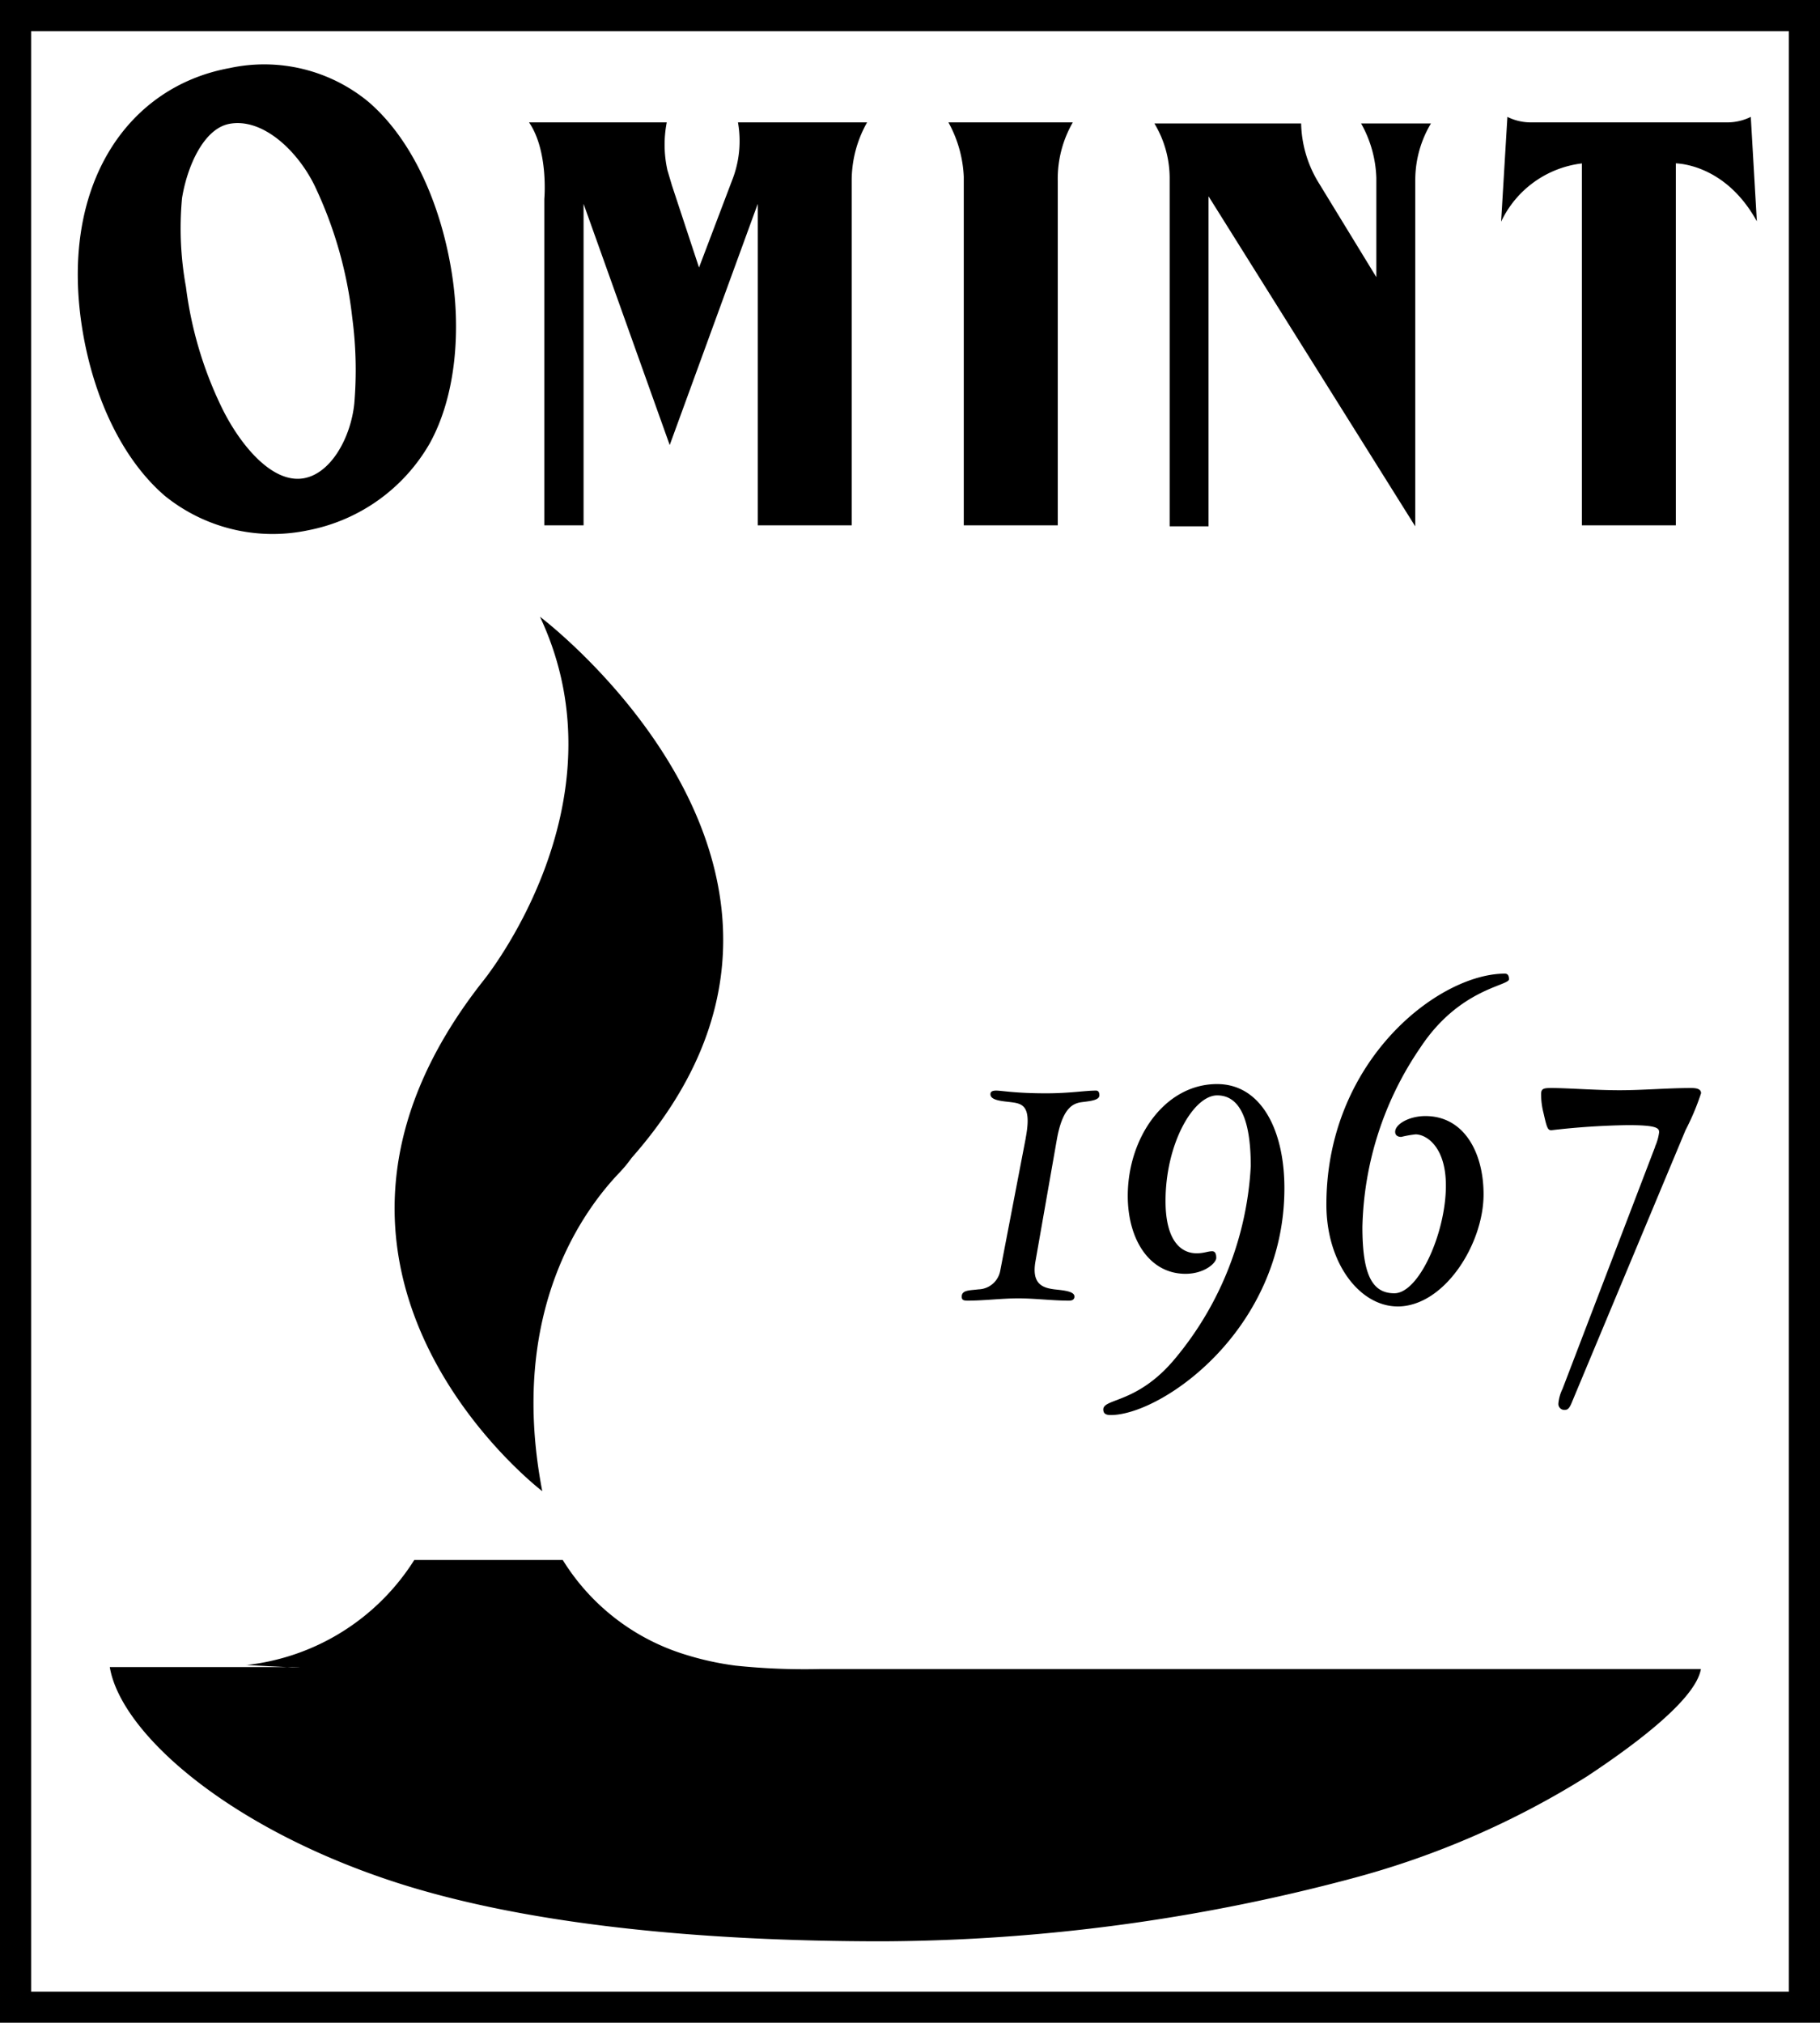
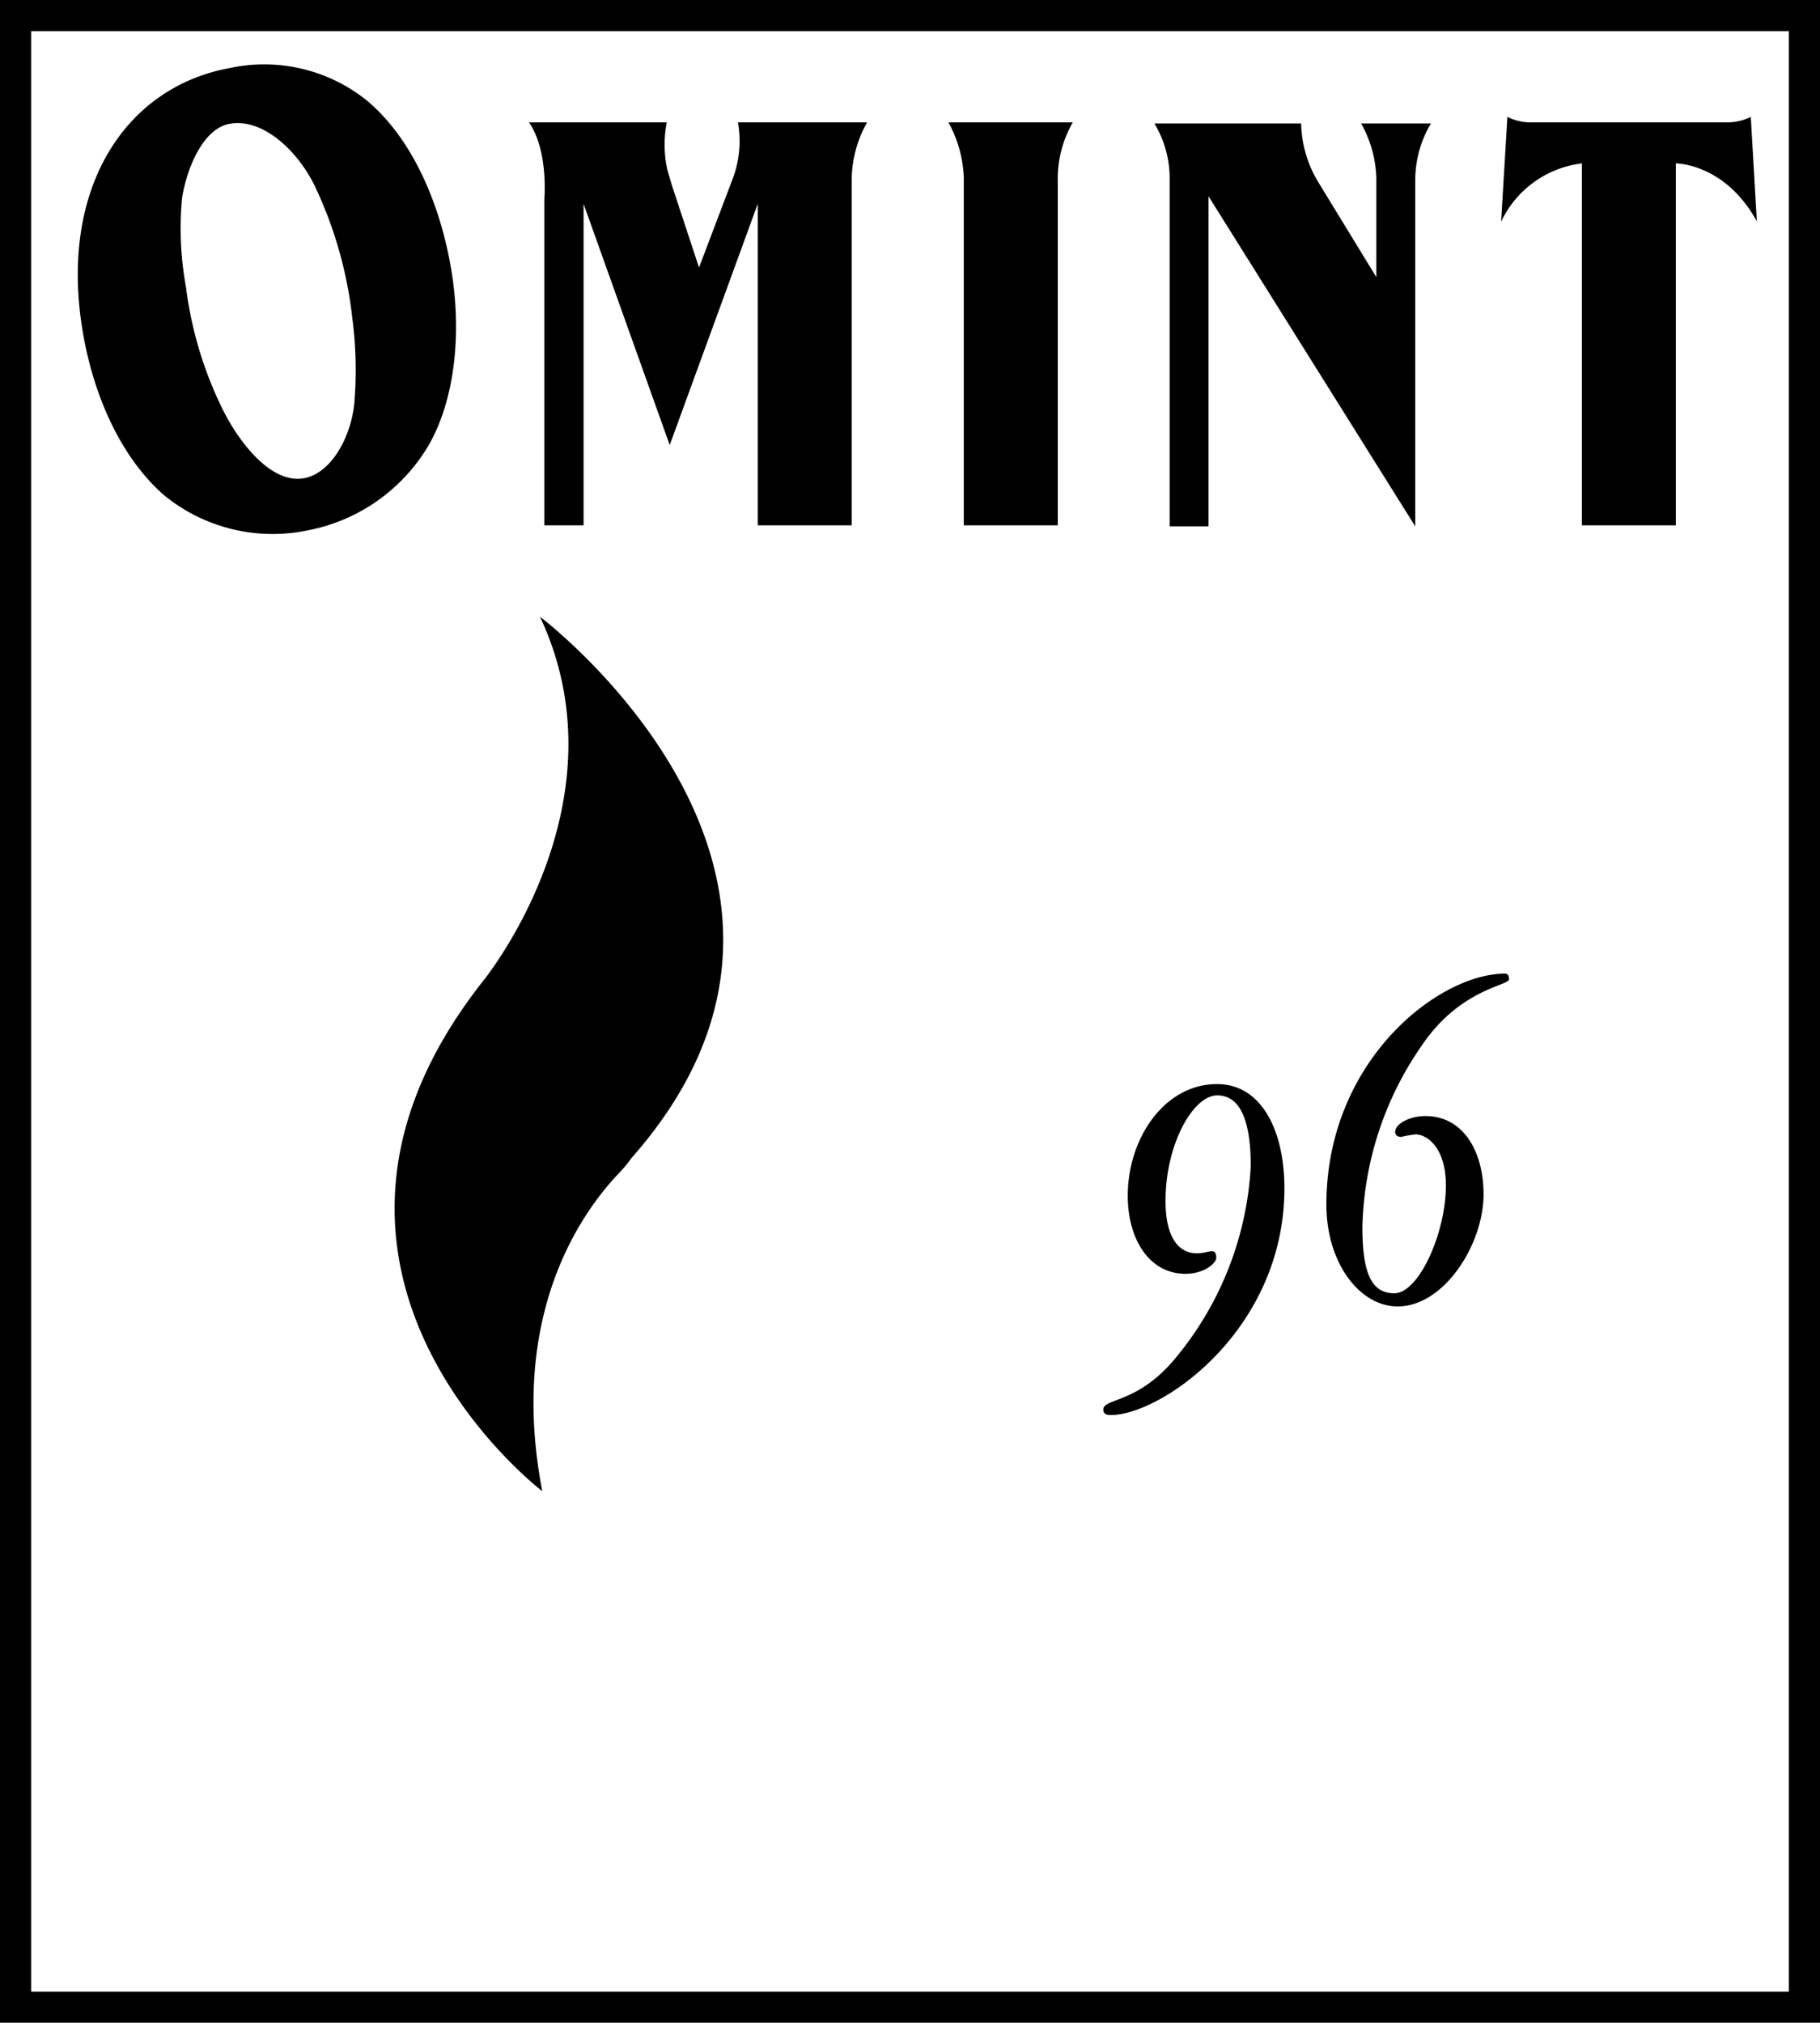
<svg xmlns="http://www.w3.org/2000/svg" width="117" height="130" viewBox="0 0 117 130">
  <defs>
    <style>.a{opacity:0.999;}.b{fill-rule:evenodd;}.c,.e{fill:none;}.c{stroke:#000;stroke-width:2px;}.d{stroke:none;}</style>
  </defs>
  <g class="a" transform="translate(-279.724 -366.545)">
-     <path class="b" d="M312.436,401.585c.423-2.2-.262-2.237-1.053-2.336-.6-.065-1.21-.133-1.21-.5,0-.131.077-.231.367-.231.369,0,1.212.175,3.211.175,1.532,0,2.48-.175,3.216-.175.133,0,.21.1.21.3,0,.3-.5.364-1.025.43-.556.063-1.32.2-1.714,2.436l-1.369,7.8c-.264,1.481.472,1.71,1.212,1.808.659.07,1.292.133,1.292.462,0,.163-.105.264-.346.264-1.079,0-2.184-.147-3.265-.147s-2.186.147-3.265.147c-.29,0-.369-.068-.369-.264,0-.427.528-.392,1.079-.462a1.465,1.465,0,0,0,1.4-1.217l1.633-8.494Z" transform="translate(33.222 38.115)" />
    <path class="b" d="M319.546,398.342c2.793,0,4.321,2.9,4.321,6.691,0,9.118-7.906,14.579-11.169,14.579-.318,0-.474-.1-.474-.36,0-.726,2.238-.364,4.662-3.326a21.037,21.037,0,0,0,4.818-12.311c0-3.162-.789-4.547-2.158-4.547-1.53,0-3.321,3.1-3.321,6.787,0,2.5.951,3.361,2,3.361.474,0,.712-.131,1-.131.208,0,.261.2.261.427,0,.329-.764,1.023-1.978,1.023-2.317,0-3.711-2.207-3.711-5.01,0-3.723,2.371-7.184,5.743-7.184Z" transform="translate(38.426 37.873)" />
    <path class="b" d="M322.943,416.69c-2.42,0-4.578-2.758-4.578-6.547,0-9.244,7.208-14.84,11.475-14.84.184,0,.264.128.264.36,0,.43-3.188.593-5.689,4.379a21.208,21.208,0,0,0-3.735,11.552c0,3.064.633,4.251,2.053,4.251,1.579,0,3.314-3.886,3.314-6.92,0-2.536-1.289-3.293-1.948-3.293a6.765,6.765,0,0,0-.918.164c-.266,0-.395-.131-.395-.329,0-.488.895-1.011,1.946-1.011,2.473,0,3.737,2.331,3.737,5.031,0,3.2-2.527,7.205-5.526,7.205Z" transform="translate(46.627 33.814)" />
-     <path class="b" d="M331.6,402.218a3.23,3.23,0,0,0,.264-.925c0-.262-.131-.458-2-.458a48.548,48.548,0,0,0-4.928.327c-.238,0-.29-.163-.5-1.088a4.886,4.886,0,0,1-.159-1.224c0-.364.159-.4.661-.4,1.053,0,2.845.142,4.374.142s3.085-.142,4.613-.142c.369,0,.635.068.635.334a15.933,15.933,0,0,1-1,2.378l-7.275,17.414c-.182.462-.29.561-.5.561a.382.382,0,0,1-.395-.427,2.61,2.61,0,0,1,.262-.92l5.958-15.571Z" transform="translate(54.518 38.018)" />
-     <path class="b" d="M293.635,418.19a14.651,14.651,0,0,0,10.818-6.752H314a14.136,14.136,0,0,0,7.8,6.054,18.984,18.984,0,0,0,3.3.733,42.8,42.8,0,0,0,5.479.219l56.586,0c-.332,1.96-4.283,4.891-7.322,6.9a55.083,55.083,0,0,1-15.1,6.556,118.837,118.837,0,0,1-30.2,4.043c-11.33,0-23.185-1.009-32.041-4.043-10.4-3.557-16.94-9.482-17.622-13.579h11.729c2.009.121-3.018-.131-2.971-.14Z" transform="translate(1.902 55.363)" />
    <path class="b" d="M289.59,397.993c-2.8-2.415-4.571-6.395-5.271-10.529-1.567-9.256,2.754-15.735,9.429-16.958a10.527,10.527,0,0,1,8.943,2.174c2.845,2.452,4.606,6.568,5.309,10.744.659,3.877.318,8.153-1.39,11.222a11.538,11.538,0,0,1-7.836,5.568,11.017,11.017,0,0,1-9.183-2.221Zm12.182-5.914a25.57,25.57,0,0,0-.128-5.517,26.528,26.528,0,0,0-2.455-8.571c-1.13-2.251-3.34-4.288-5.435-3.905-1.677.308-2.728,2.763-3.055,4.774a20.976,20.976,0,0,0,.252,5.708,24.782,24.782,0,0,0,2.359,7.868c1.114,2.235,3.169,4.807,5.234,4.426,1.74-.32,3-2.611,3.228-4.783Z" transform="translate(0.727 0.416)" />
    <path class="b" d="M309.85,371.88h8.3a7.578,7.578,0,0,0-.99,3.758v22.136h-6.04V377.116l-5.659,15.5-5.538-15.5v20.658H297.4V376.8s.278-3.088-.983-4.921h8.854a7.526,7.526,0,0,0,.042,3.071l.292.983,1.74,5.274,2.121-5.589a6.872,6.872,0,0,0,.383-3.739Z" transform="translate(17.316 2.531)" />
    <path class="b" d="M307.962,371.88h7.995a7.259,7.259,0,0,0-.967,3.758v22.136h-6.042v-22.4a7.926,7.926,0,0,0-.986-3.494Z" transform="translate(32.733 2.531)" />
    <path class="b" d="M330.4,375.475V397.8l-13.287-21.209V397.8h-2.5V375.436a6.817,6.817,0,0,0-.981-3.527h9.433a7.59,7.59,0,0,0,1.093,3.756l3.742,6.122v-6.369a7.6,7.6,0,0,0-.979-3.508h4.489a7.1,7.1,0,0,0-1.007,3.566Z" transform="translate(40.303 2.57)" />
    <path class="b" d="M325.089,372.083a3.408,3.408,0,0,1-1.518-.355l0,.072-.4,6.663a6.616,6.616,0,0,1,5.192-3.744v23.26h6.04V374.715c.577.023,3.335.329,5.208,3.723l-.385-6.638,0-.072a3.428,3.428,0,0,1-1.523.355Z" transform="translate(53.053 2.328)" />
    <path class="b" d="M307.133,421.247c-2.121,2.233-7.168,8.77-4.923,20.431,0,0-18.509-14.086-3.835-32.749,0,0,9.366-11.383,3.688-23.447,0,0,21.98,16.54,5.888,34.781a8.591,8.591,0,0,1-.817.983Z" transform="translate(12.374 20.699)" />
    <g class="c" transform="translate(279.724 366.545)">
      <rect class="d" width="117" height="130" />
      <rect class="e" x="1" y="1" width="115" height="128" />
    </g>
  </g>
</svg>